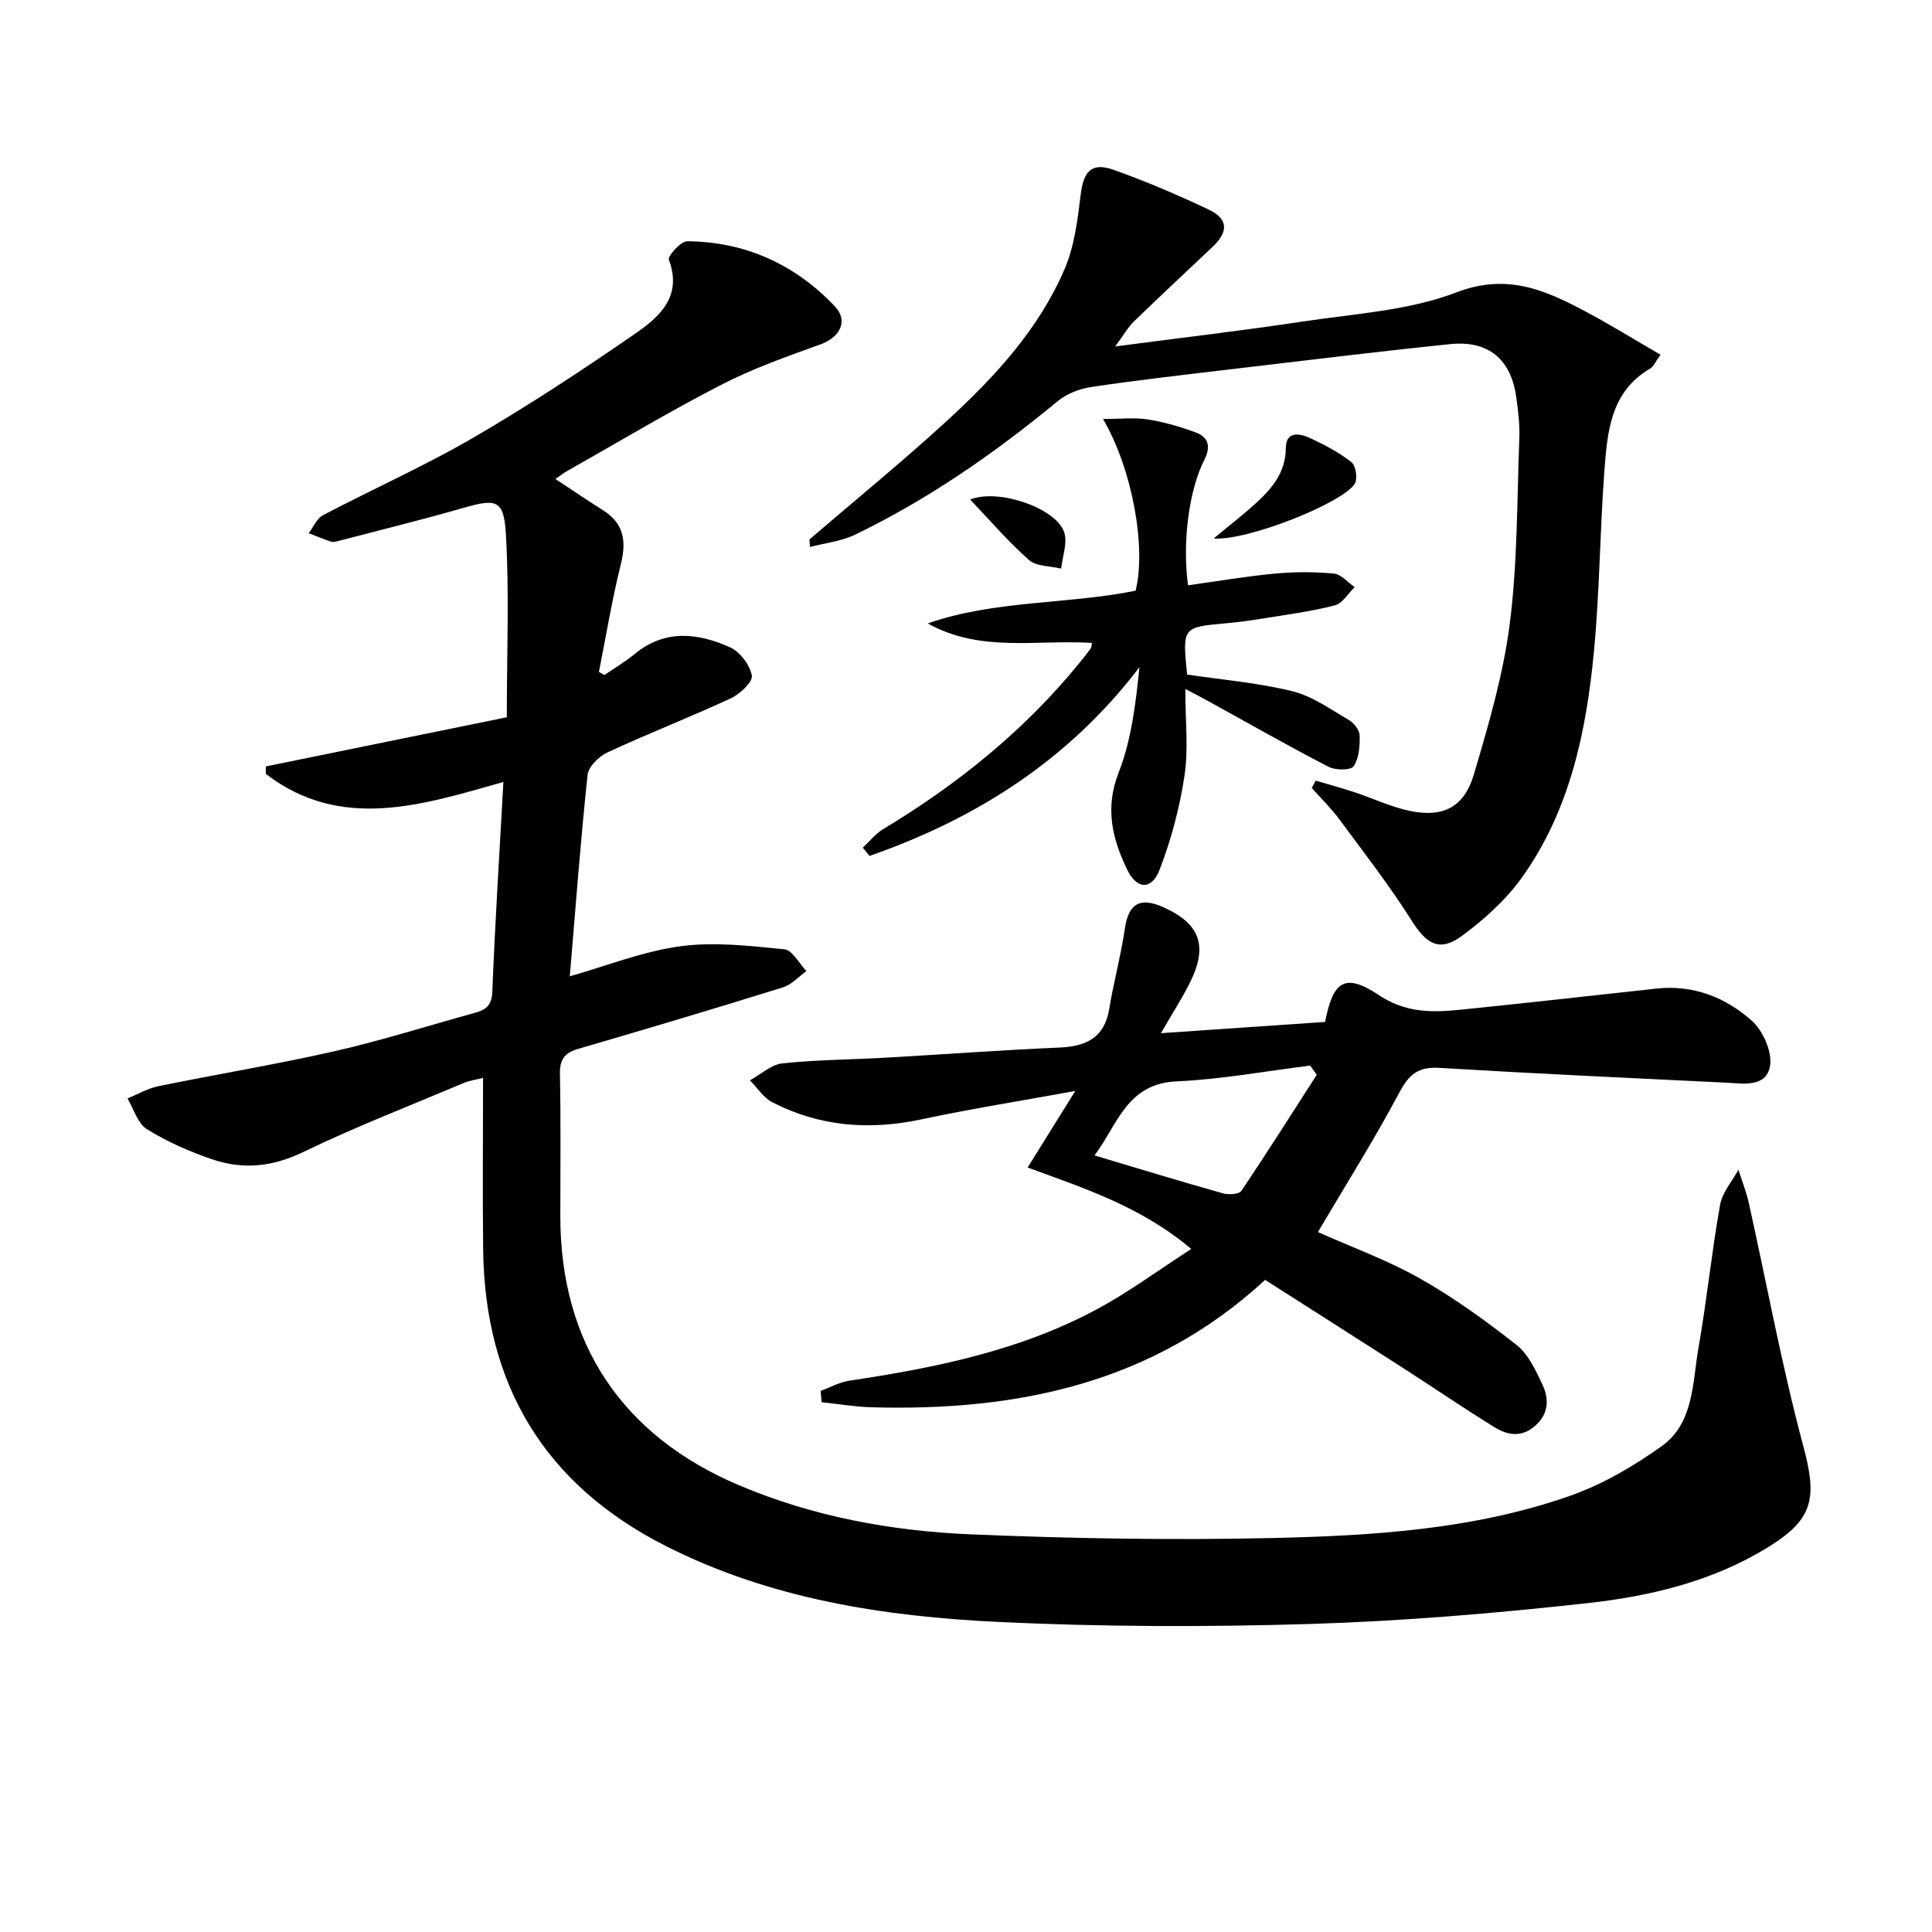
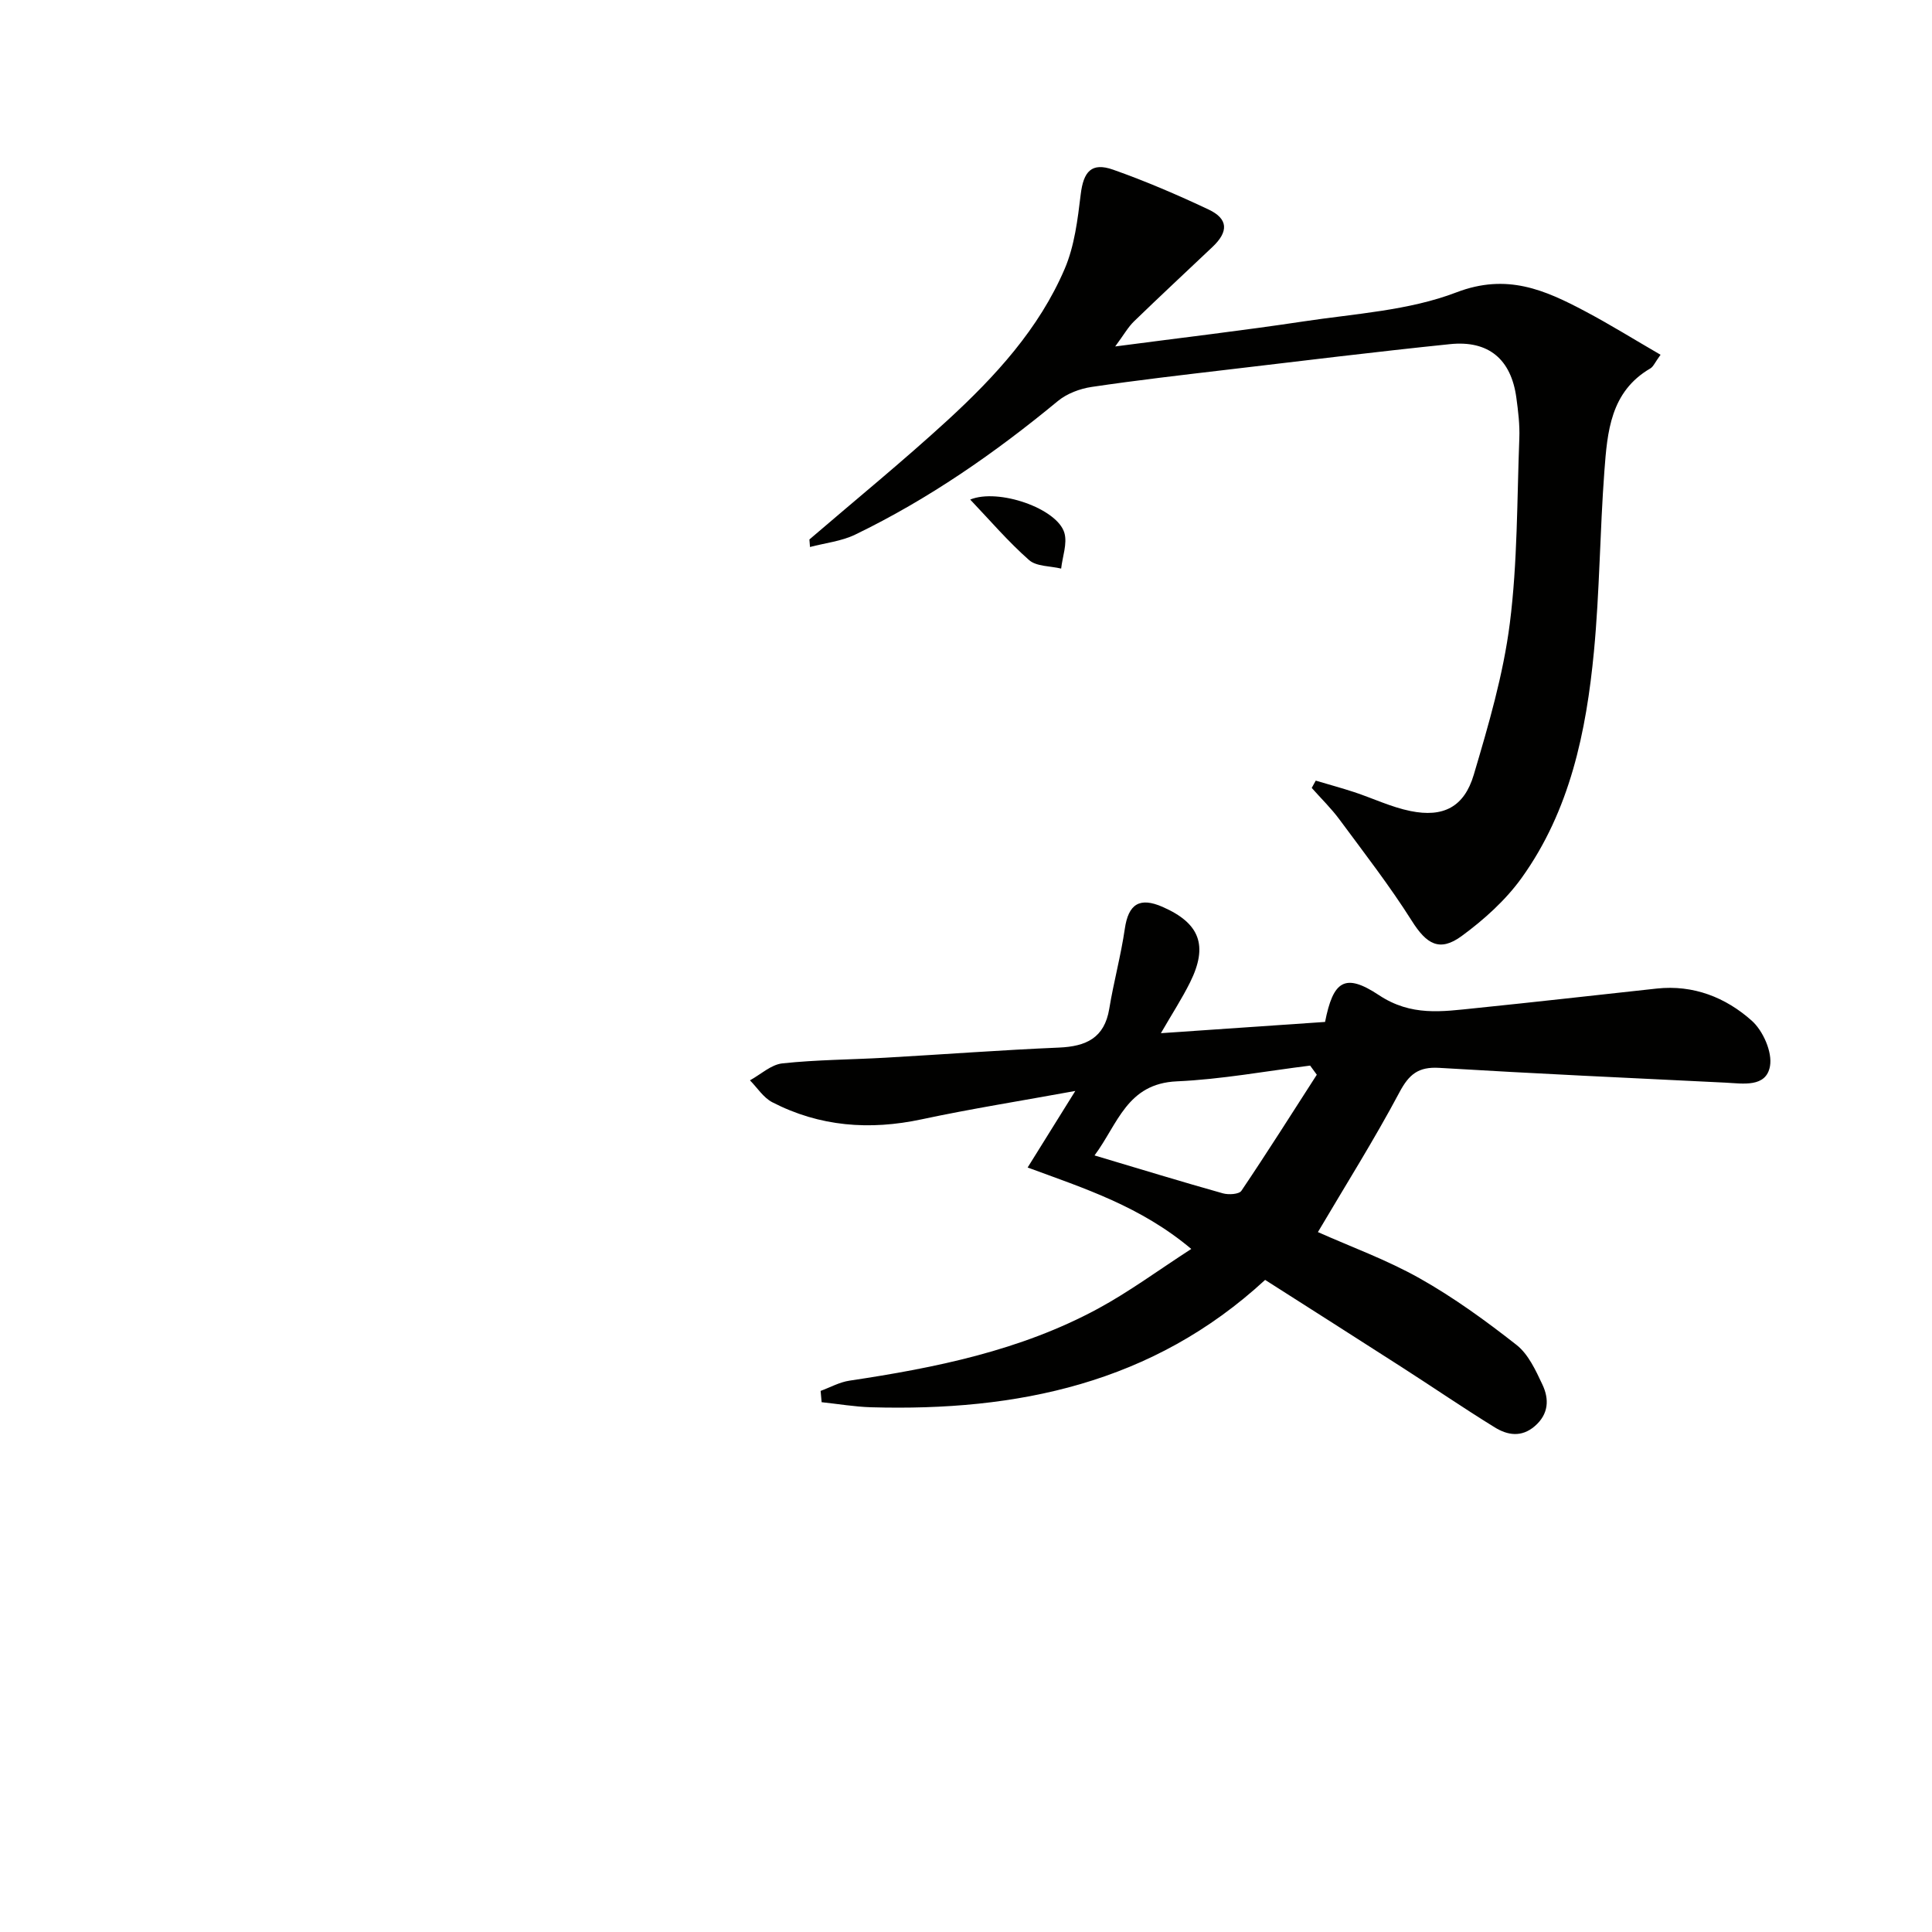
<svg xmlns="http://www.w3.org/2000/svg" enable-background="new 0 0 400 400" viewBox="0 0 400 400">
-   <path d="m104.22 161.9c-16.89 4.79-33.64 10.24-49.19-1.67 0-.52.01-1.03.01-1.55 16.89-3.45 33.78-6.89 49.89-10.18 0-13.53.53-25.83-.2-38.05-.42-7.03-2.04-7.23-8.69-5.32-8.61 2.47-17.31 4.6-25.98 6.87-.48.13-1.05.29-1.48.15-1.58-.52-3.12-1.16-4.67-1.75.98-1.28 1.69-3.07 2.99-3.75 10.3-5.41 20.98-10.16 31.03-16 11.48-6.67 22.61-14 33.55-21.55 5-3.45 9.87-7.69 7-15.33-.28-.75 2.47-3.83 3.8-3.82 12.04.09 22.33 4.79 30.56 13.47 2.89 3.04 1.02 6.44-2.95 7.87-6.99 2.52-14.07 5.02-20.65 8.42-10.78 5.55-21.2 11.81-31.77 17.78-.82.46-1.56 1.06-2.48 1.68 3.48 2.29 6.62 4.43 9.83 6.45 4.37 2.74 4.91 6.43 3.71 11.22-1.83 7.35-3.05 14.85-4.53 22.28.38.21.76.43 1.14.64 2.1-1.45 4.32-2.76 6.29-4.38 6.27-5.15 13.07-4.34 19.7-1.37 2.07.93 4.12 3.64 4.53 5.85.24 1.3-2.46 3.84-4.35 4.72-8.43 3.91-17.12 7.29-25.55 11.2-1.77.82-3.93 2.95-4.11 4.67-1.47 13.84-2.5 27.73-3.68 41.68 7.61-2.15 15.09-5.15 22.84-6.21 7.05-.96 14.42-.09 21.59.62 1.65.16 3.05 2.94 4.56 4.51-1.6 1.15-3.04 2.8-4.82 3.36-14.1 4.39-28.26 8.62-42.44 12.75-2.86.83-3.83 2.22-3.77 5.23.2 9.83.07 19.66.08 29.5.02 26.23 12.79 45.37 37.01 55.62 15.35 6.5 31.55 9.47 48.01 10.16 20.78.87 41.62 1.23 62.41.76 20.75-.47 41.61-1.75 61.44-8.67 6.77-2.36 13.26-6.14 19.12-10.32 6.75-4.81 6.38-13.18 7.66-20.43 1.72-9.81 2.72-19.74 4.46-29.55.45-2.57 2.49-4.86 3.8-7.27.73 2.29 1.63 4.54 2.15 6.87 3.74 16.82 6.85 33.81 11.31 50.44 2.79 10.43 2.18 14.88-6.9 20.57-11.52 7.22-24.51 10.37-37.69 11.83-19.15 2.12-38.4 3.74-57.65 4.33-21.43.65-42.94.6-64.36-.42-23.79-1.13-47.29-4.76-68.94-15.73-25.13-12.73-37.49-33.41-37.81-61.41-.13-11.66-.02-23.32-.02-35.5-1.52.38-2.76.53-3.87 1-11.17 4.71-22.5 9.1-33.41 14.37-6.32 3.05-12.43 3.65-18.76 1.5-4.69-1.6-9.34-3.64-13.54-6.24-1.92-1.19-2.73-4.19-4.04-6.37 2.12-.87 4.18-2.09 6.38-2.54 12.19-2.5 24.48-4.52 36.6-7.27 9.71-2.21 19.22-5.25 28.83-7.89 2.23-.61 3.61-1.41 3.72-4.29.57-14.27 1.47-28.51 2.3-43.54z" fill="#010100" />
  <path d="m240.35 213.91c11.93-.82 23-1.58 33.99-2.33 1.67-8.45 4.05-10.26 11.15-5.55 6.7 4.44 13.09 3.4 19.88 2.71 12.55-1.28 25.09-2.71 37.64-4.07 7.58-.82 14.27 1.83 19.68 6.66 2.33 2.08 4.28 6.49 3.77 9.39-.79 4.5-5.62 3.61-9.23 3.43-19.75-.96-39.5-1.87-59.24-3.06-4.32-.26-6.26 1.31-8.26 5.08-5.22 9.81-11.16 19.24-16.87 28.92 6.69 2.99 14.2 5.71 21.06 9.57 7.05 3.97 13.69 8.79 20.07 13.8 2.44 1.92 3.96 5.25 5.35 8.2 1.42 3 1.33 6.09-1.57 8.6-2.77 2.4-5.68 1.88-8.3.26-6.51-4.01-12.82-8.34-19.26-12.47-9.36-6.02-18.75-11.98-28.28-18.06-23.3 21.49-51.4 27.22-81.56 26.37-3.43-.1-6.84-.69-10.26-1.05-.07-.78-.14-1.56-.21-2.34 1.99-.73 3.93-1.82 5.98-2.12 17.82-2.67 35.4-6.23 51.42-14.89 6.49-3.51 12.49-7.95 19.34-12.38-10.5-8.82-22.05-12.5-33.88-16.86 3.22-5.17 6.31-10.13 9.87-15.85-11.27 2.06-21.59 3.69-31.79 5.87-10.8 2.31-21.14 1.53-30.96-3.54-1.83-.95-3.09-2.99-4.61-4.53 2.23-1.22 4.38-3.26 6.72-3.51 7.1-.76 14.27-.77 21.41-1.18 11.95-.68 23.9-1.58 35.85-2.09 5.59-.24 9.41-1.96 10.41-8.03.91-5.55 2.41-11 3.22-16.56.74-5.11 3.04-6.64 7.84-4.53 7.69 3.38 9.45 7.99 5.68 15.6-1.69 3.4-3.77 6.59-6.05 10.54zm32.28 8.6c-.46-.63-.92-1.26-1.38-1.89-9.19 1.14-18.36 2.85-27.58 3.26-10.37.45-12.21 8.82-17.06 15.34 9.42 2.81 17.97 5.43 26.58 7.85 1.18.33 3.34.2 3.83-.53 5.34-7.92 10.44-16 15.61-24.03z" fill="#010100" />
  <path d="m167.58 111.69c9.56-8.21 19.33-16.18 28.61-24.69 9.84-9.04 18.93-18.91 24.26-31.38 2.02-4.74 2.67-10.18 3.3-15.38.57-4.72 2.23-6.69 6.71-5.11 6.72 2.37 13.3 5.2 19.75 8.24 4.1 1.93 4.18 4.58.83 7.75-5.42 5.13-10.88 10.21-16.24 15.4-1.25 1.21-2.12 2.79-3.91 5.21 13.81-1.82 26.42-3.29 38.96-5.18 10.65-1.61 21.8-2.23 31.69-6.02 10.45-4 18.29-.51 26.65 3.92 5.2 2.75 10.2 5.87 15.61 9-1.15 1.57-1.48 2.45-2.1 2.82-8.29 4.82-8.92 13.16-9.53 21.27-.93 12.43-.98 24.93-2.16 37.33-1.59 16.64-4.98 32.97-14.97 46.89-3.32 4.62-7.8 8.65-12.42 12.04-4.6 3.37-7.3 1.64-10.32-3.15-4.58-7.25-9.86-14.06-14.96-20.96-1.72-2.33-3.83-4.38-5.76-6.56.28-.5.55-1.01.83-1.51 2.64.79 5.31 1.51 7.93 2.37 3.91 1.29 7.7 3.12 11.7 3.93 6.76 1.37 11.1-.82 13.09-7.52 3.05-10.29 6.11-20.73 7.46-31.33 1.61-12.66 1.48-25.54 1.97-38.33.11-2.8-.24-5.64-.62-8.43-1.08-7.92-5.74-11.88-13.72-11.06-15.37 1.58-30.7 3.47-46.04 5.28-9.4 1.11-18.8 2.19-28.16 3.58-2.44.36-5.12 1.37-7 2.92-13 10.74-26.77 20.31-41.97 27.66-2.86 1.38-6.22 1.73-9.35 2.56-.05-.53-.09-1.05-.12-1.56z" fill="#010100" />
-   <path d="m245.41 142.63c0 6.71.66 12.45-.17 17.96-.99 6.61-2.75 13.23-5.15 19.46-1.64 4.25-4.71 4.17-6.73-.02-3.04-6.3-4.65-12.67-1.78-20.01 2.65-6.77 3.55-14.23 4.33-21.88-14.73 19.31-33.83 31.36-55.88 39.07-.47-.57-.93-1.13-1.4-1.7 1.38-1.29 2.6-2.86 4.18-3.82 15.37-9.26 29.17-20.35 40.56-34.3.84-1.03 1.67-2.07 2.46-3.14.17-.23.14-.6.25-1.14-11.37-.73-23.12 2.07-34-4.04 13.94-4.85 28.77-3.9 43.03-6.77 2.23-8.84-.61-25.06-6.74-35.55 3.5 0 6.44-.35 9.26.09 3.39.53 6.76 1.51 9.98 2.71 2.66.99 3.09 3.01 1.73 5.67-3.2 6.29-4.58 17.12-3.37 25.96 5.96-.83 11.92-1.85 17.93-2.42 4.06-.38 8.21-.39 12.26-.01 1.51.14 2.88 1.83 4.31 2.81-1.35 1.3-2.51 3.36-4.09 3.77-4.78 1.24-9.72 1.88-14.61 2.68-2.62.43-5.25.79-7.89 1.03-9.08.82-9.08.79-8.1 10.62 7.22 1.08 14.65 1.69 21.8 3.45 4.17 1.03 7.94 3.78 11.75 6 1.03.6 2.15 2.09 2.17 3.19.05 2.16-.12 4.69-1.25 6.35-.59.86-3.76.85-5.18.11-8.26-4.27-16.34-8.87-24.48-13.36-1.42-.79-2.85-1.53-5.18-2.77z" fill="#010100" />
-   <path d="m251.28 111.48c3.41-2.82 5.99-4.81 8.41-7 3.48-3.15 6.48-6.46 6.53-11.74.03-3.6 2.96-3.01 5.11-2 2.97 1.39 5.94 2.94 8.49 4.96.9.72 1.3 3.48.65 4.48-2.65 4.07-22.42 11.87-29.19 11.3z" fill="#010100" />
  <path d="m200.87 103.43c5.81-2.39 18.02 1.83 19.5 6.9.64 2.21-.4 4.91-.67 7.39-2.25-.55-5.11-.41-6.65-1.77-4.32-3.81-8.1-8.23-12.18-12.52z" fill="#010100" />
</svg>